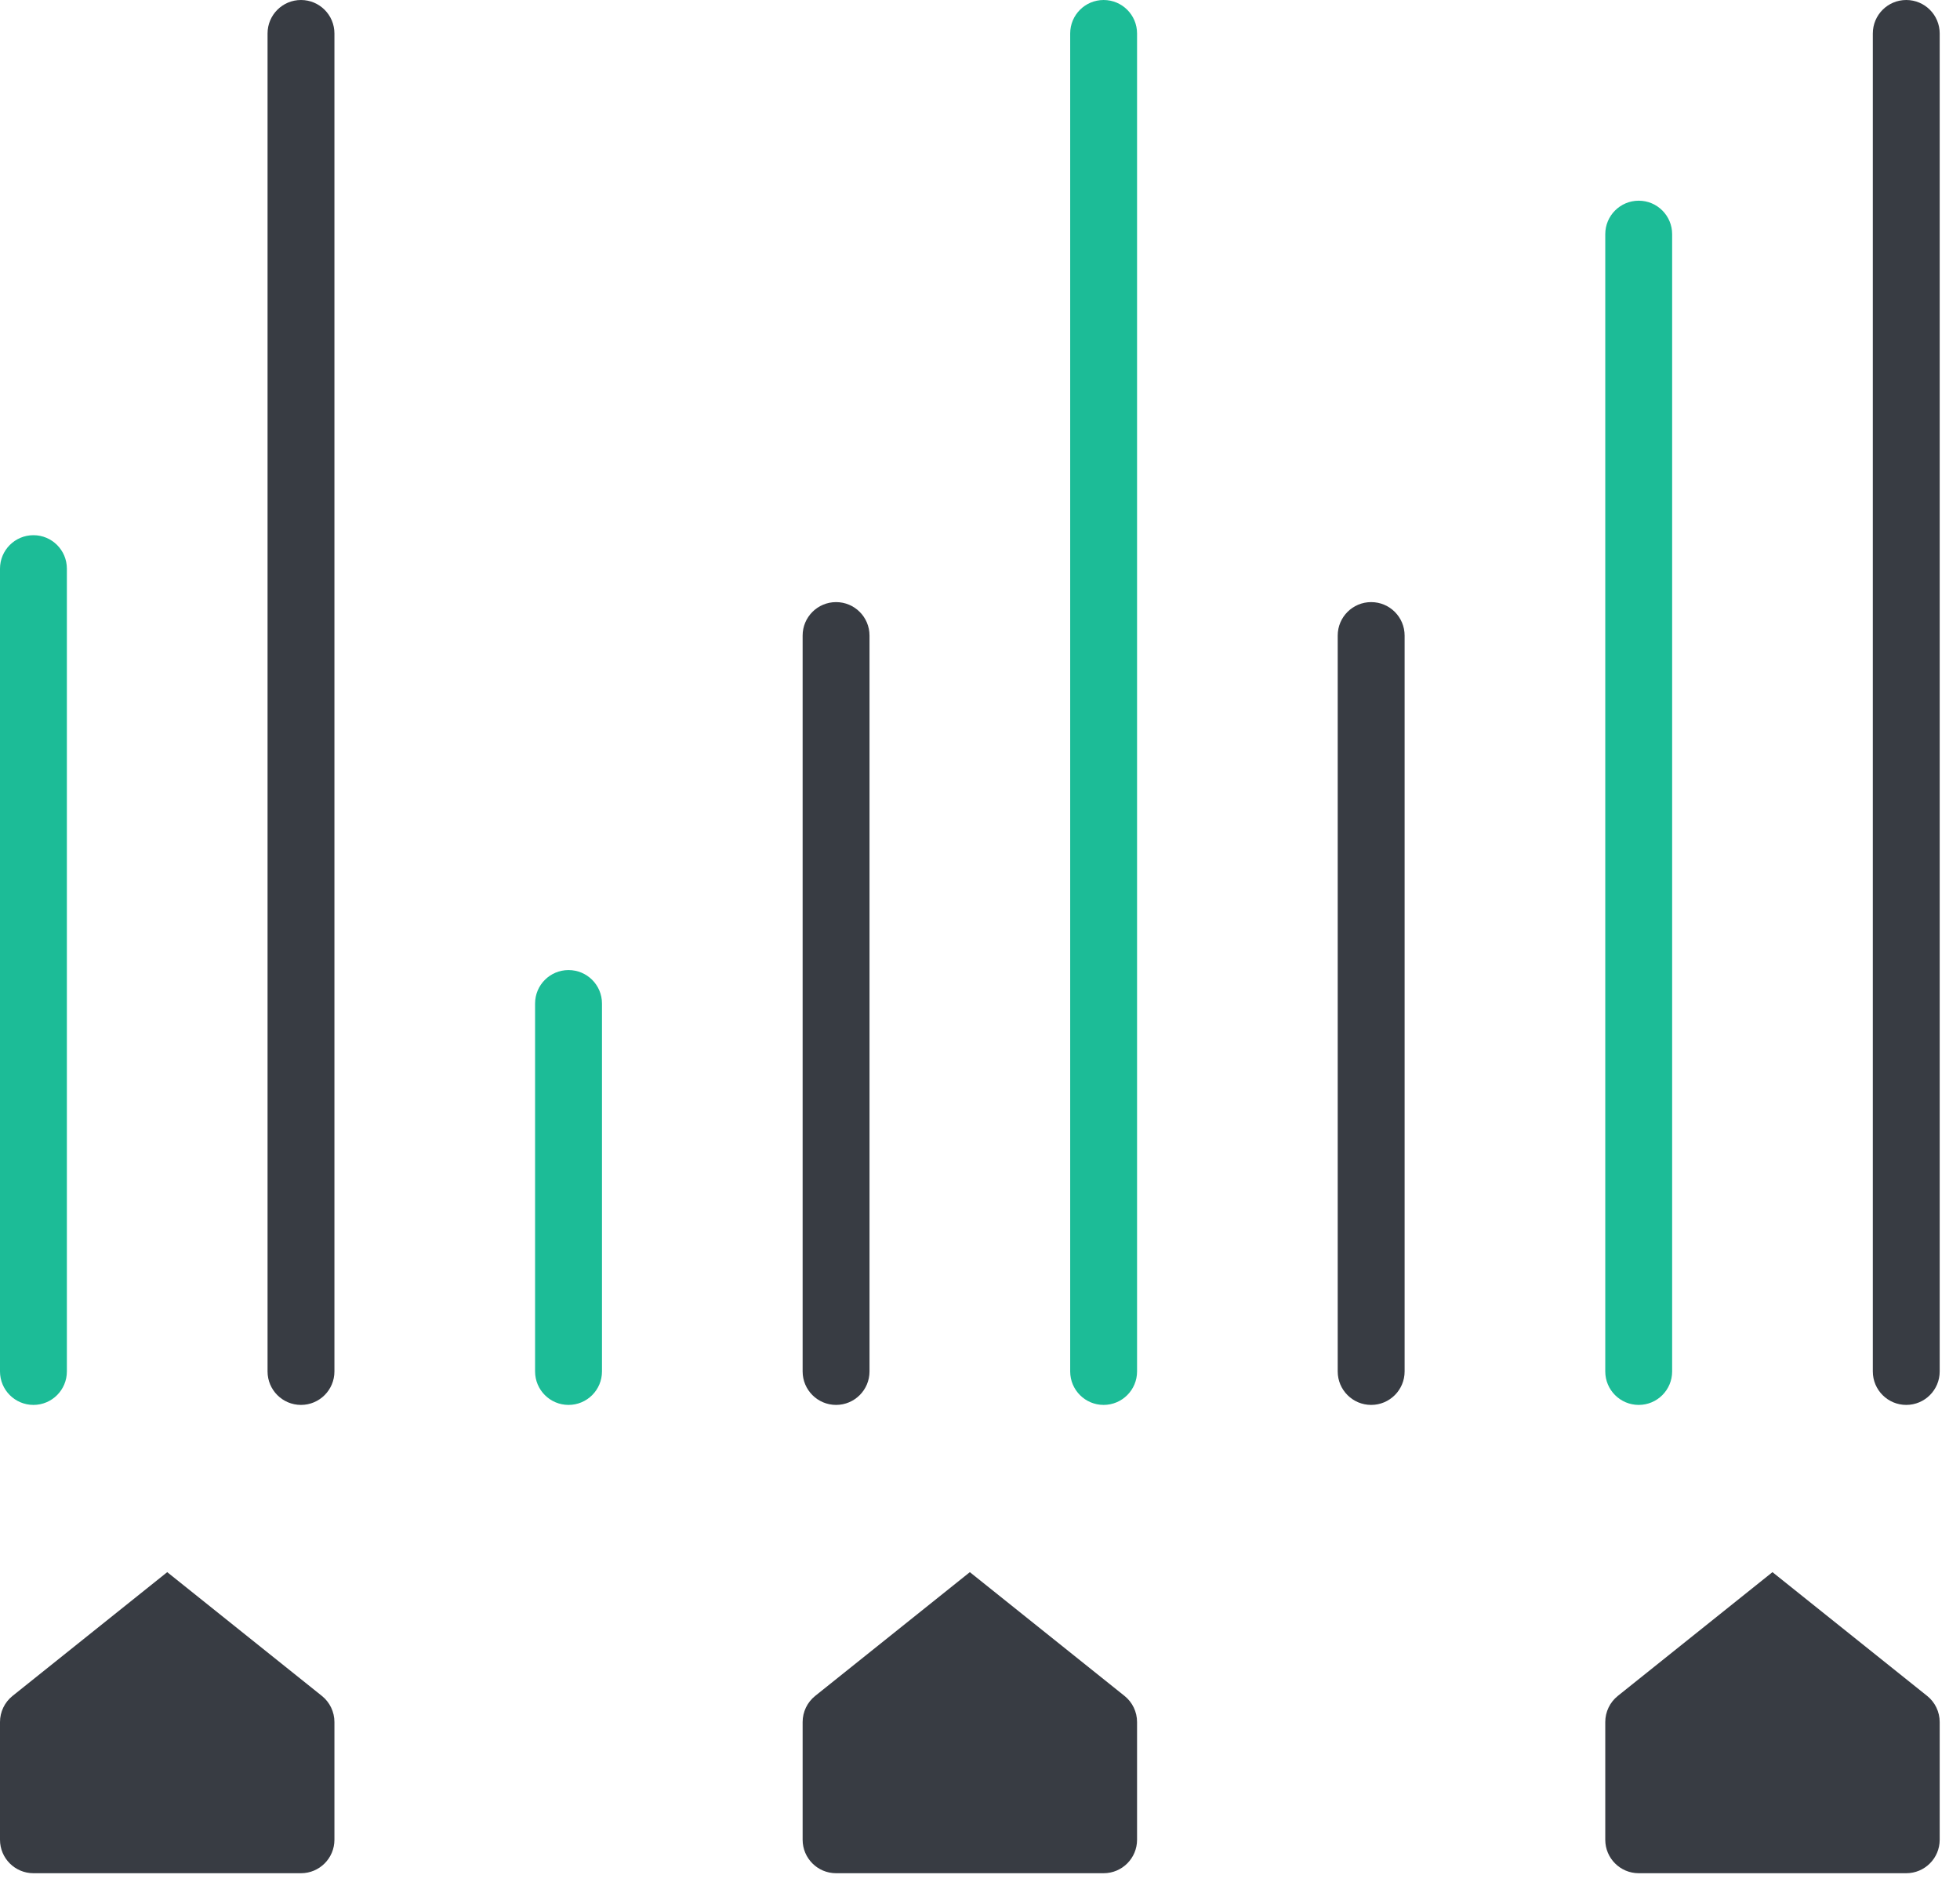
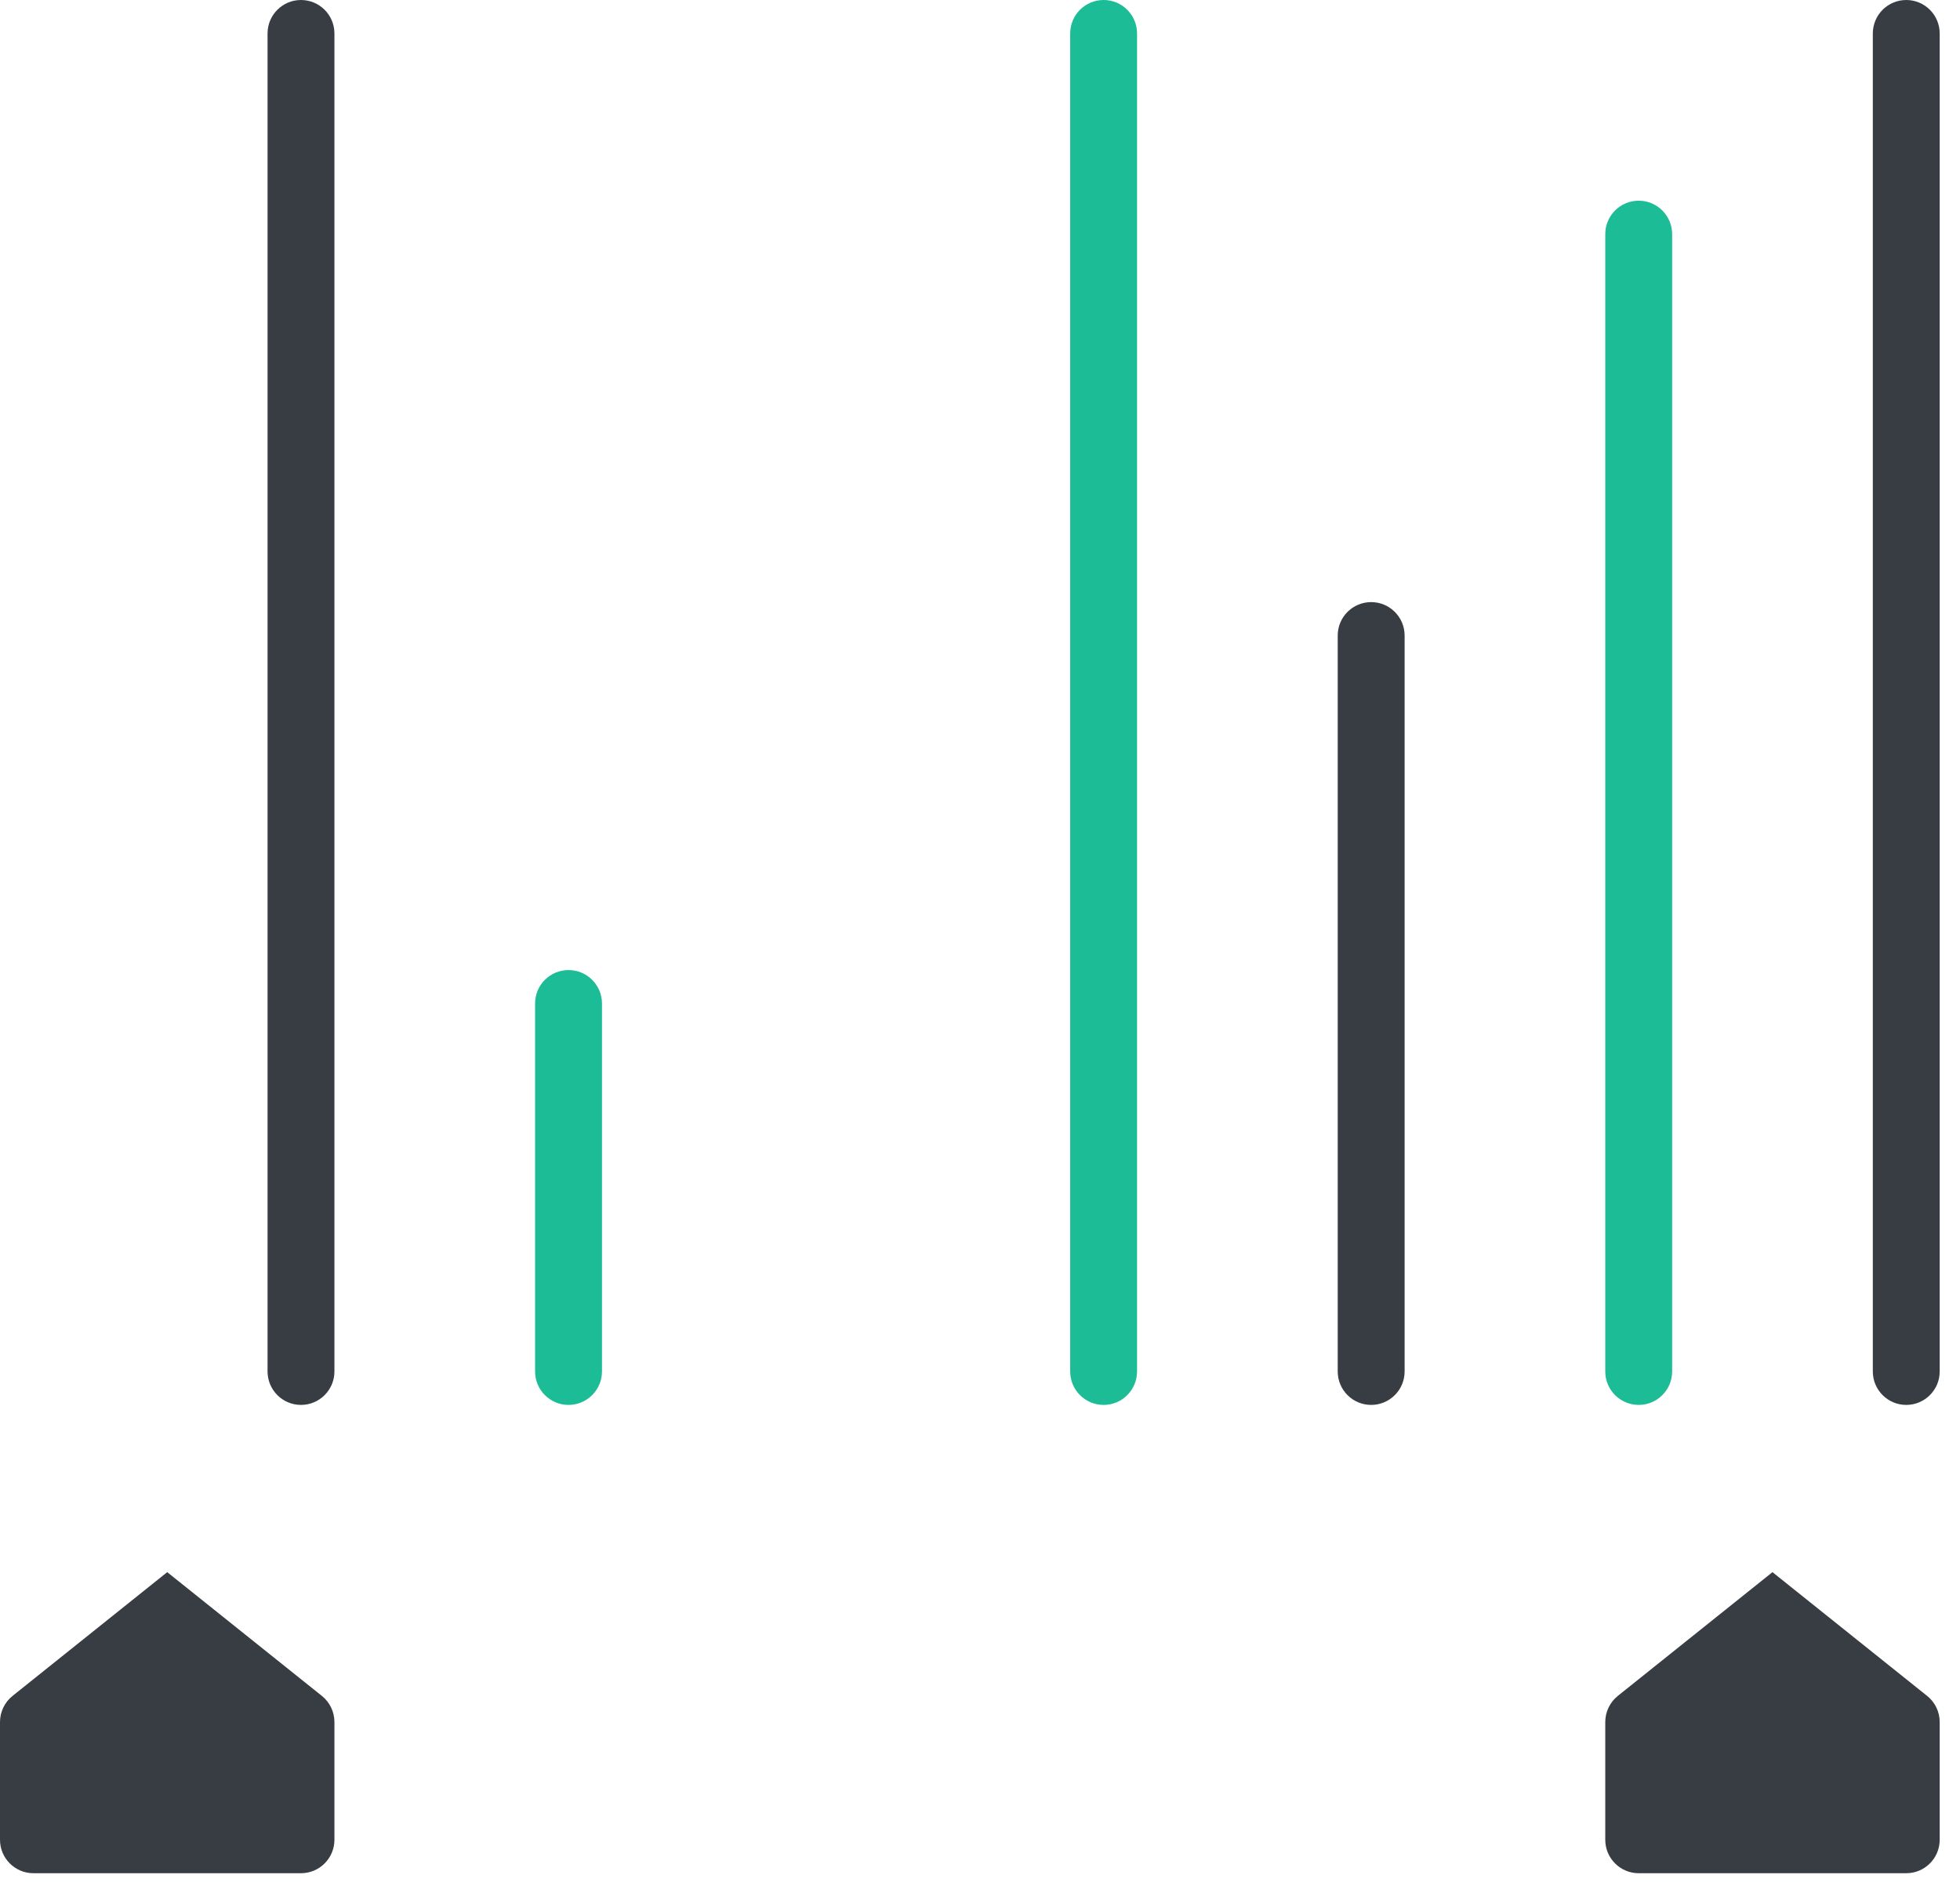
<svg xmlns="http://www.w3.org/2000/svg" width="75px" height="72px" viewBox="0 0 75 72" version="1.1">
  <title>edit-levels</title>
  <desc>Created with Sketch.</desc>
  <g id="Website-Design" stroke="none" stroke-width="1" fill="none" fill-rule="evenodd">
    <g id="4.-Customers_ProductManagers" transform="translate(-681, -690)" fill-rule="nonzero">
      <g id="3-Up-Module" transform="translate(0, 618)">
        <g id="edit-levels" transform="translate(681, 72)">
          <g id="Group">
            <path d="M61.426,70.384 L61.426,65.881 C61.426,65.492 61.602,65.124 61.906,64.881 L67.824,60.146 L73.743,64.881 C74.047,65.124 74.223,65.492 74.223,65.881 L74.223,70.384 C74.223,71.091 73.65,71.664 72.943,71.664 L62.706,71.664 C61.999,71.664 61.426,71.091 61.426,70.384 Z" id="Path" fill="#383C43" />
-             <path d="M30.713,70.384 L30.713,65.881 C30.713,65.492 30.889,65.124 31.193,64.881 L37.112,60.146 L43.03,64.881 C43.334,65.124 43.51,65.492 43.51,65.881 L43.51,70.384 C43.51,71.091 42.937,71.664 42.23,71.664 L31.993,71.664 C31.286,71.664 30.713,71.091 30.713,70.384 Z" id="Path" fill="#383C43" />
            <path d="M-9.02918167e-08,70.384 L-9.02918167e-08,65.881 C-0,65.492 0.176,65.124 0.48,64.881 L6.399,60.146 L12.317,64.881 C12.621,65.124 12.797,65.492 12.797,65.881 L12.797,70.384 C12.797,71.091 12.224,71.664 11.517,71.664 L1.28,71.664 C0.573,71.664 -9.02918167e-08,71.091 -9.02918167e-08,70.384 Z" id="Path" fill="#383C43" />
-             <path d="M1.28,53.748 C0.573,53.748 0,53.175 0,52.468 L0,21.755 C0,21.048 0.573,20.475 1.28,20.475 C1.986,20.475 2.559,21.048 2.559,21.755 L2.559,52.468 C2.559,53.175 1.986,53.748 1.28,53.748 Z" id="Path" fill="#1CBC97" />
-             <path d="M31.993,53.748 C31.286,53.748 30.713,53.175 30.713,52.468 L30.713,24.314 C30.713,23.608 31.286,23.035 31.993,23.035 C32.699,23.035 33.272,23.608 33.272,24.314 L33.272,52.468 C33.272,53.175 32.699,53.748 31.993,53.748 Z" id="Path" fill="#383C43" />
            <path d="M62.706,53.748 C61.999,53.748 61.426,53.175 61.426,52.468 L61.426,8.958 C61.426,8.251 61.999,7.678 62.706,7.678 C63.412,7.678 63.985,8.251 63.985,8.958 L63.985,52.468 C63.985,53.175 63.412,53.748 62.706,53.748 Z" id="Path" fill="#1CBC97" />
            <path d="M72.943,53.748 C72.237,53.748 71.664,53.175 71.664,52.468 L71.664,1.28 C71.664,0.573 72.237,0 72.943,0 C73.65,0 74.223,0.573 74.223,1.28 L74.223,52.468 C74.223,53.175 73.65,53.748 72.943,53.748 Z" id="Path" fill="#383C43" />
            <path d="M11.517,53.748 C10.811,53.748 10.238,53.175 10.238,52.468 L10.238,1.28 C10.238,0.573 10.811,0 11.517,0 C12.224,0 12.797,0.573 12.797,1.28 L12.797,52.468 C12.797,53.175 12.224,53.748 11.517,53.748 Z" id="Path" fill="#383C43" />
            <path d="M21.755,53.748 C21.048,53.748 20.475,53.175 20.475,52.468 L20.475,38.391 C20.475,37.684 21.048,37.112 21.755,37.112 C22.462,37.112 23.035,37.684 23.035,38.391 L23.035,52.468 C23.035,53.175 22.462,53.748 21.755,53.748 Z" id="Path" fill="#1CBC97" />
            <path d="M42.23,53.748 C41.524,53.748 40.951,53.175 40.951,52.468 L40.951,1.28 C40.951,0.573 41.524,0 42.23,0 C42.937,0 43.51,0.573 43.51,1.28 L43.51,52.468 C43.51,53.175 42.937,53.748 42.23,53.748 Z" id="Path" fill="#1CBC97" />
            <path d="M52.468,53.748 C51.761,53.748 51.188,53.175 51.188,52.468 L51.188,24.314 C51.188,23.608 51.761,23.035 52.468,23.035 C53.175,23.035 53.748,23.608 53.748,24.314 L53.748,52.468 C53.748,53.175 53.175,53.748 52.468,53.748 Z" id="Path" fill="#383C43" />
          </g>
        </g>
      </g>
    </g>
  </g>
</svg>